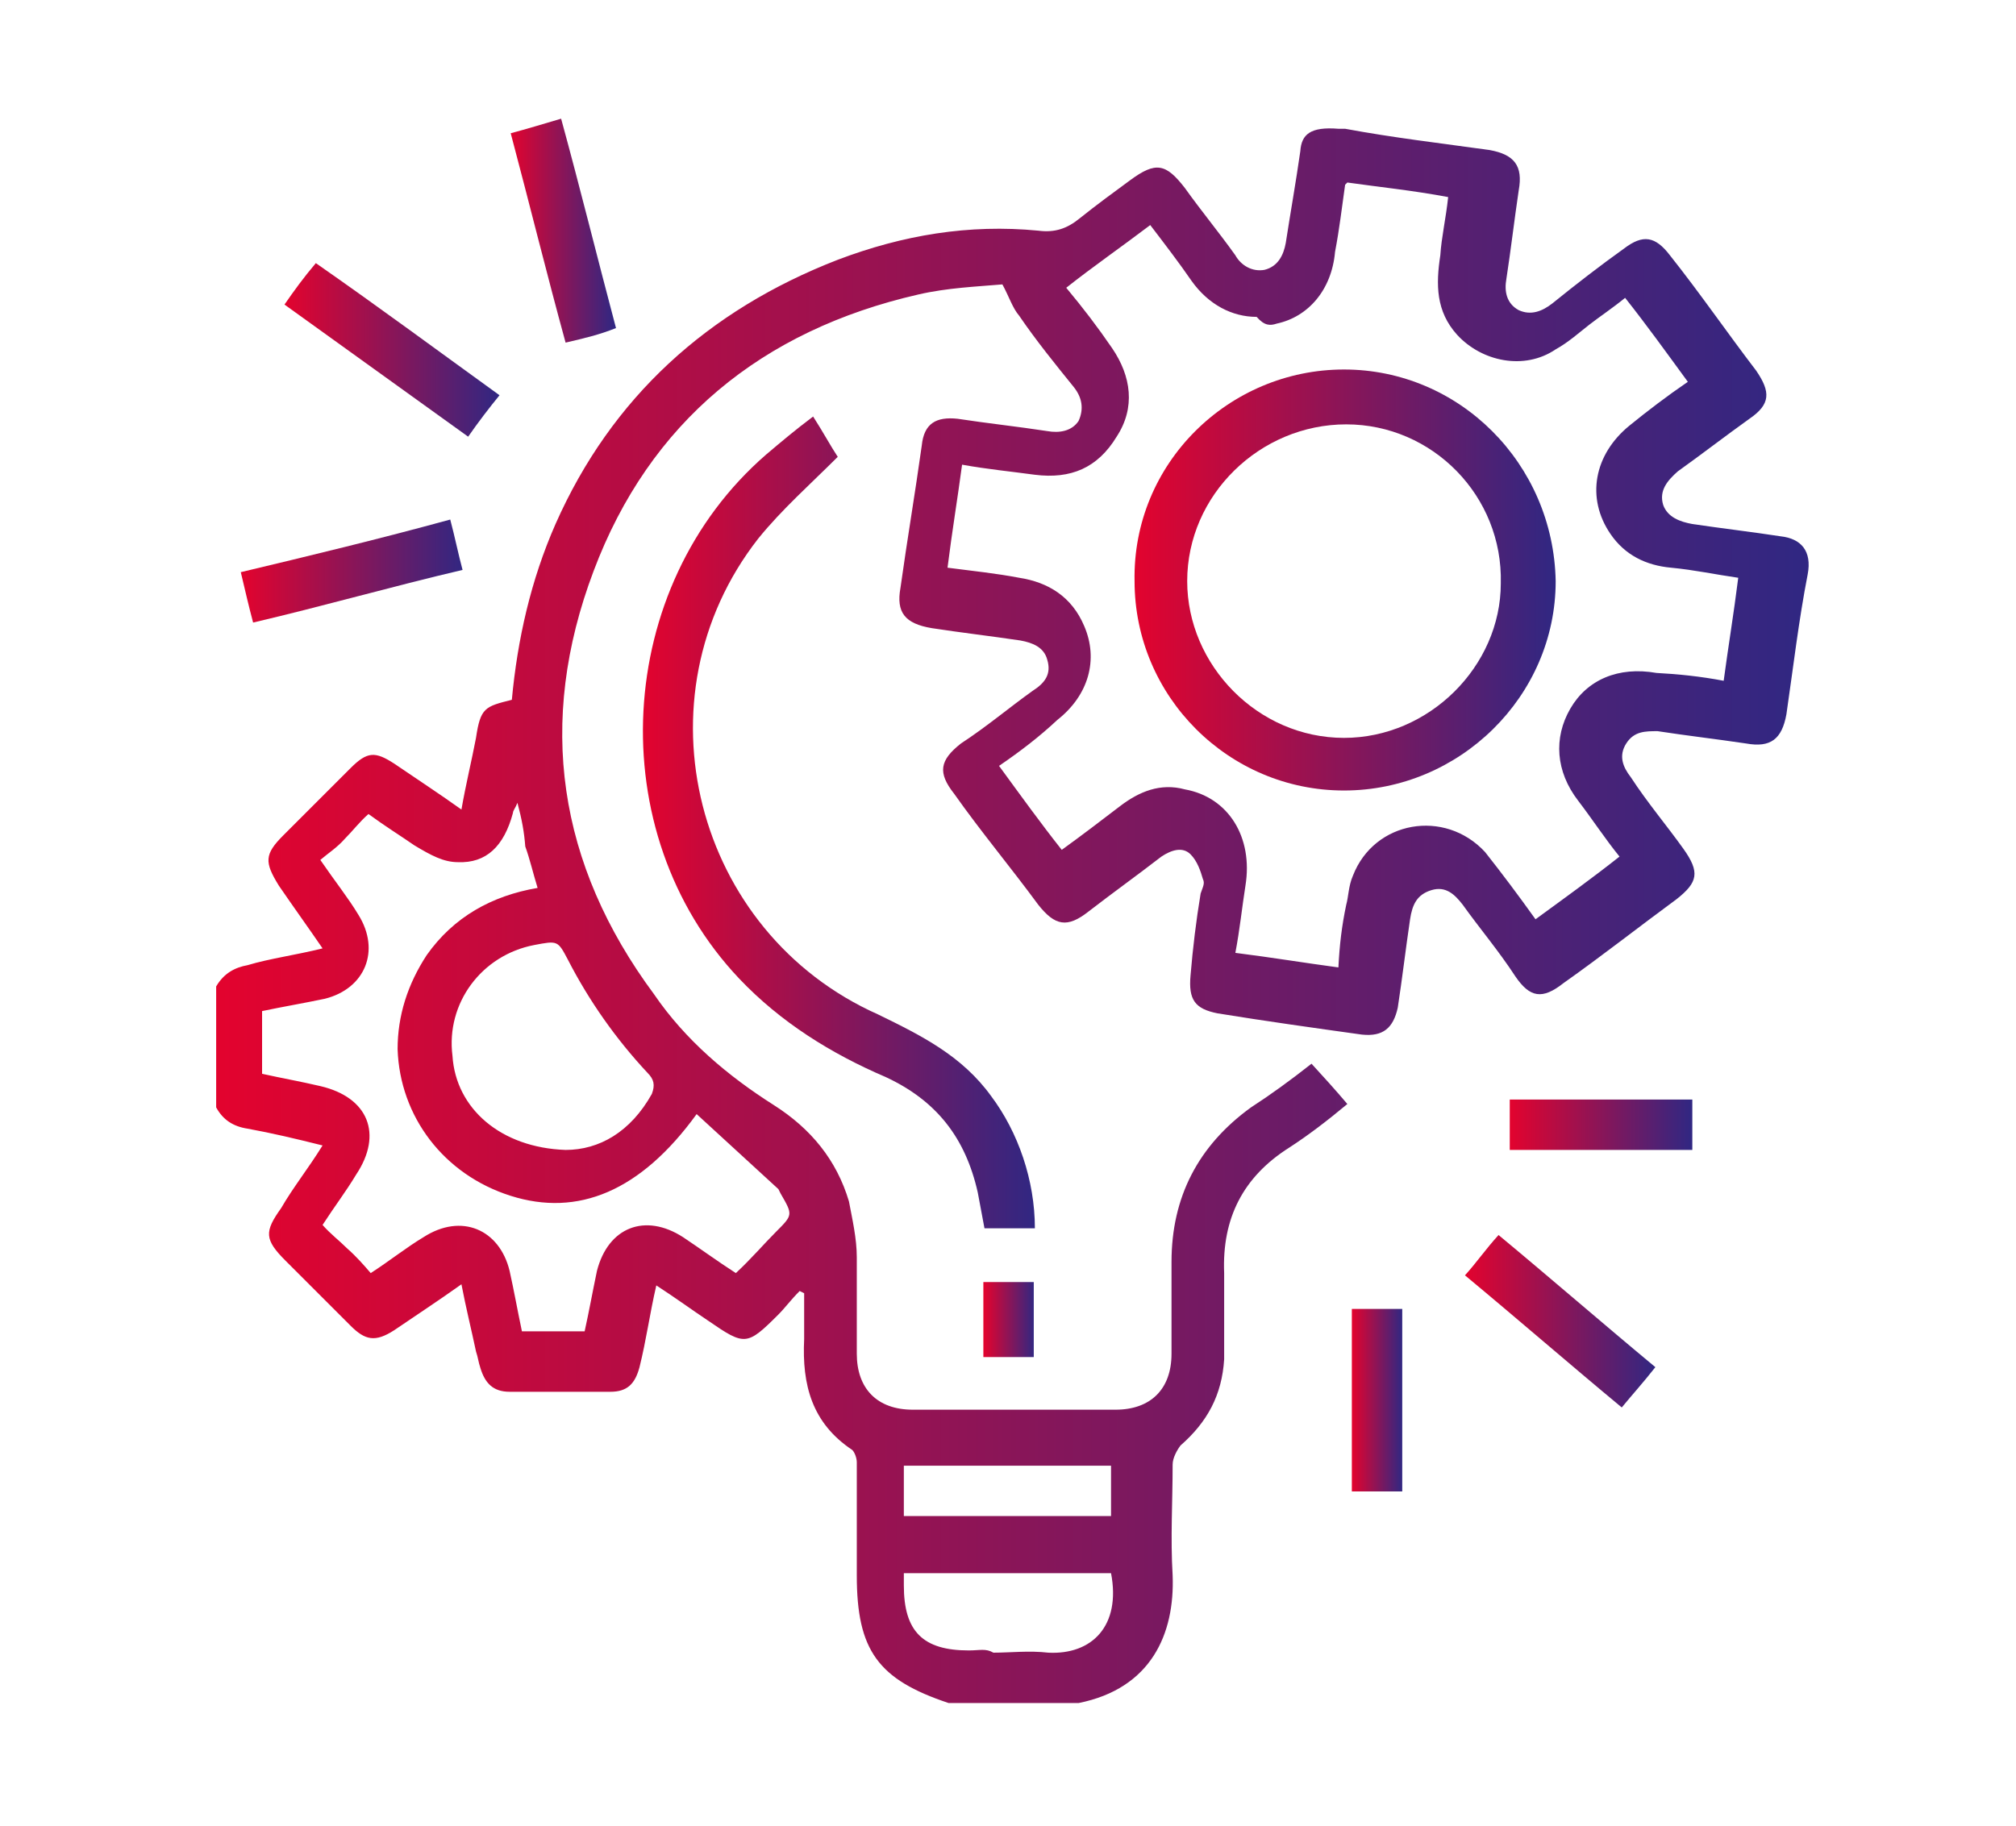
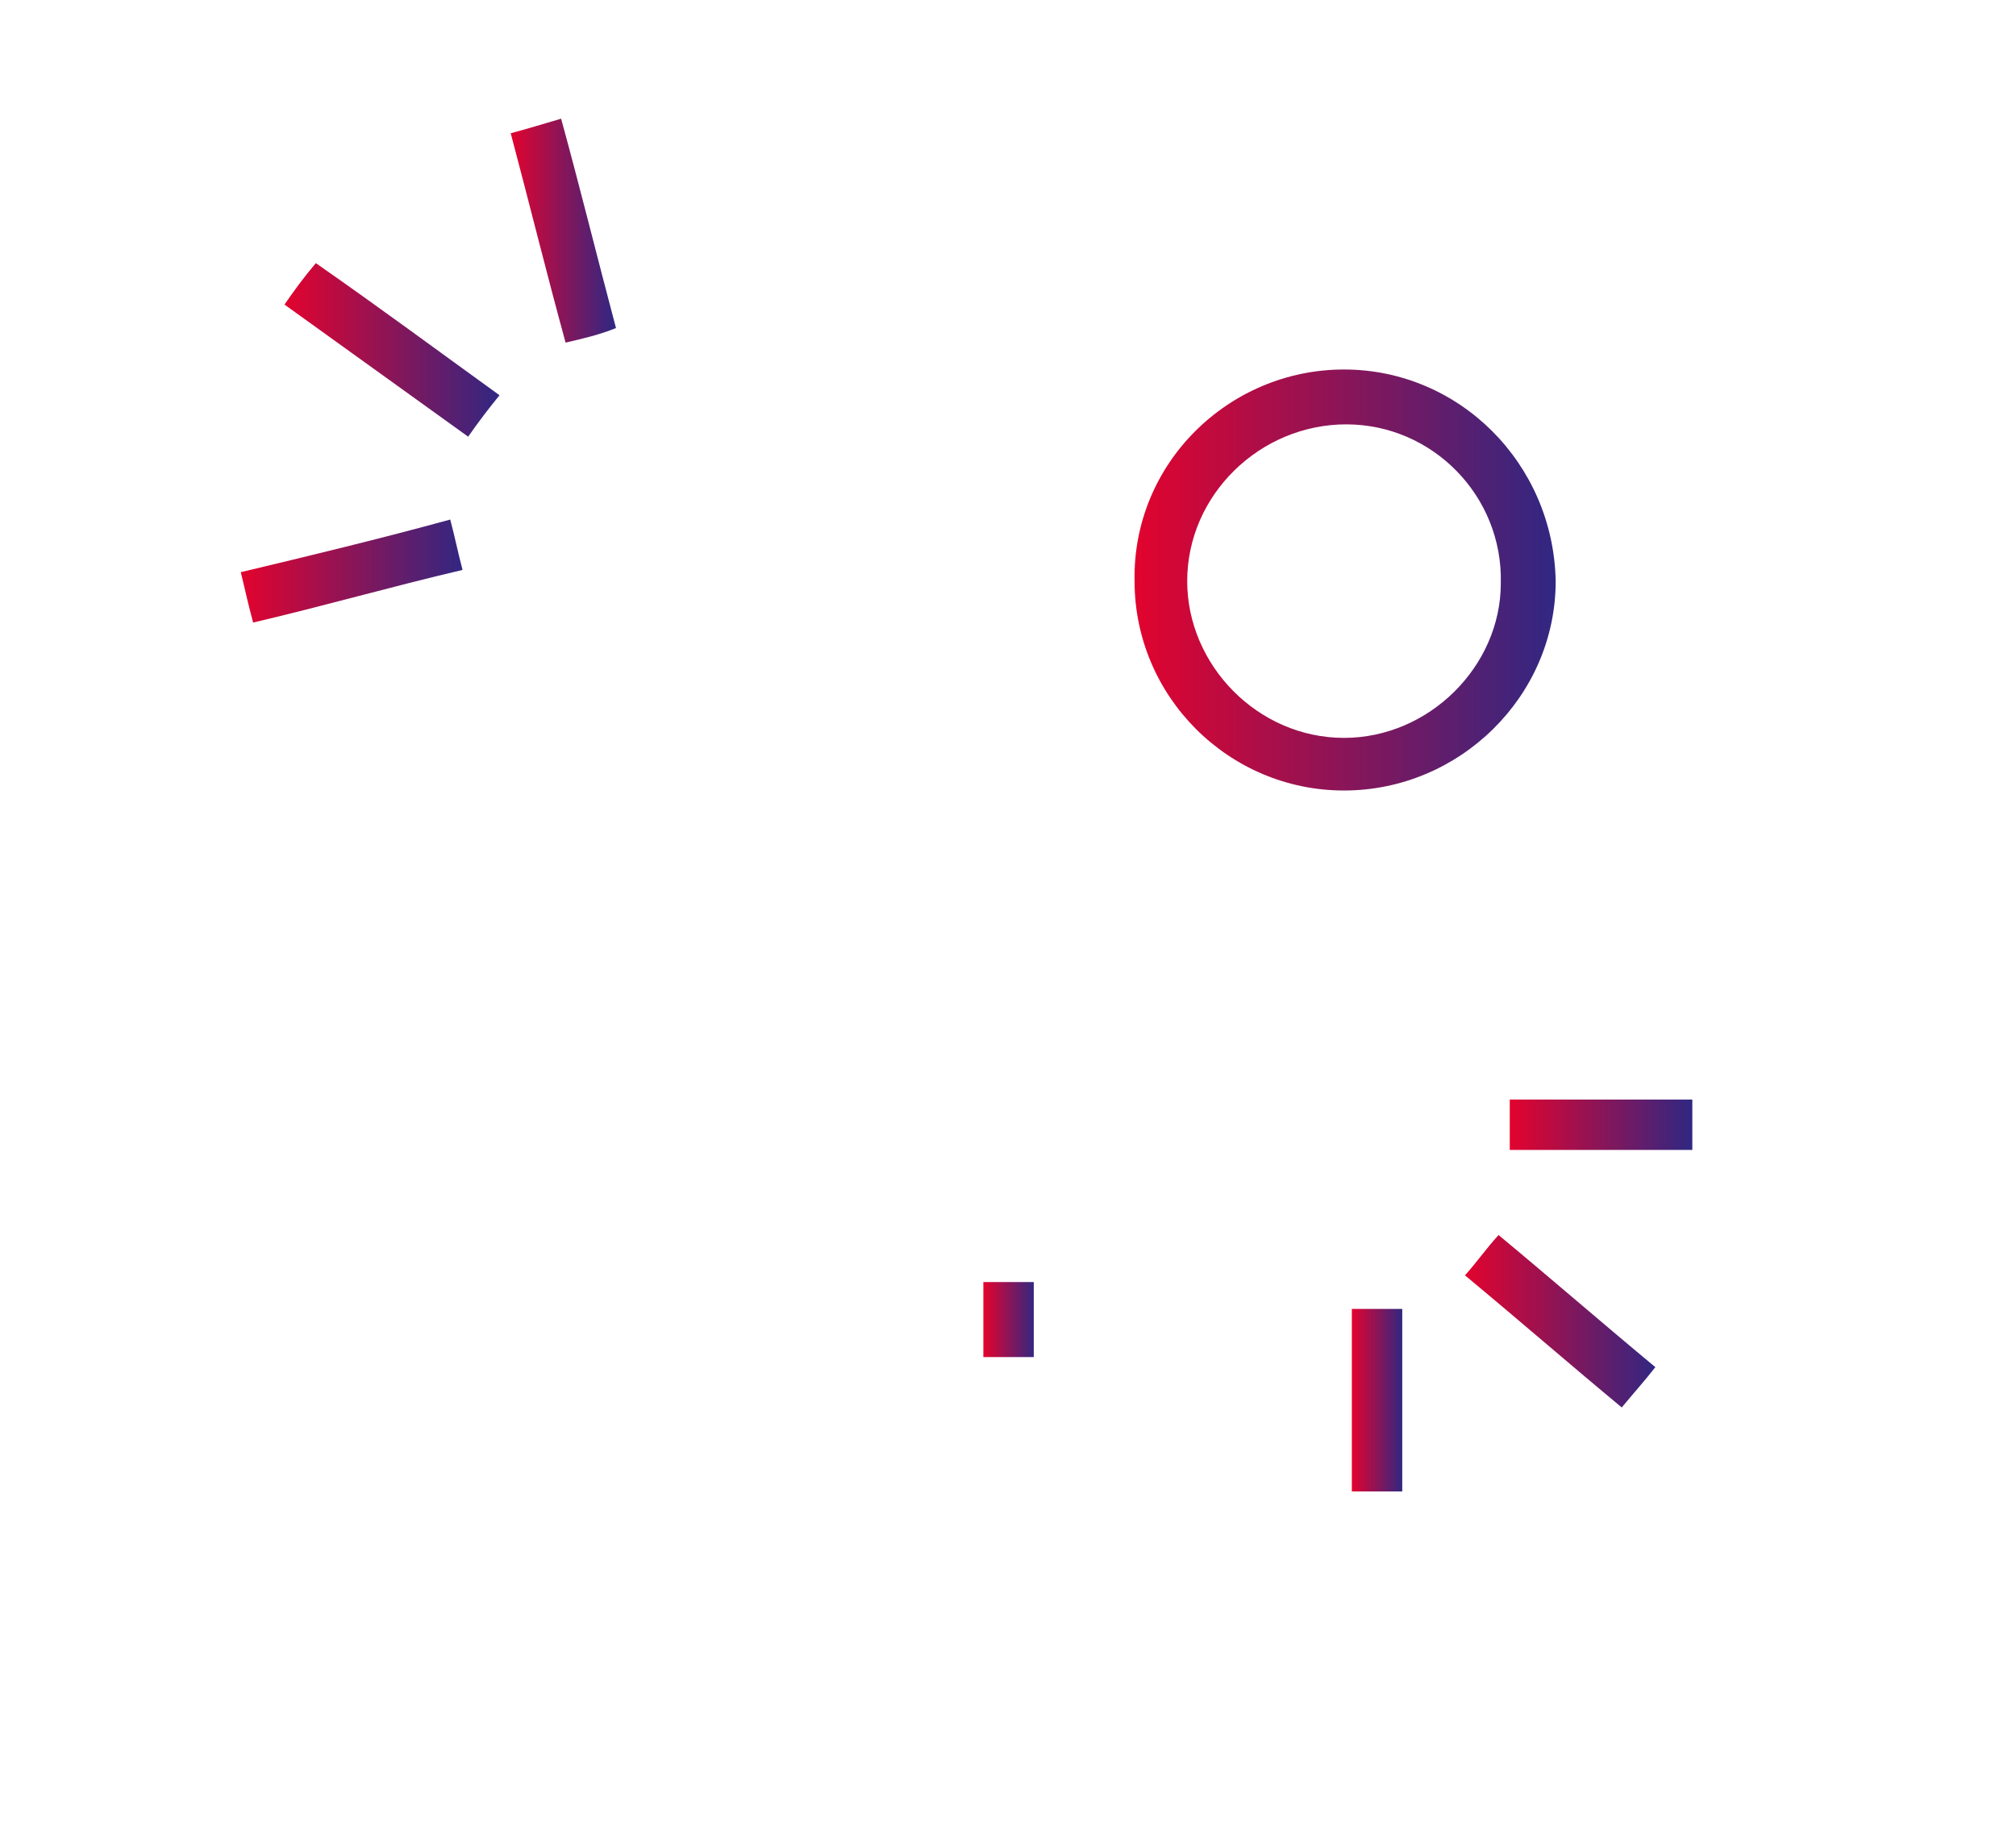
<svg xmlns="http://www.w3.org/2000/svg" version="1.1" id="Calque_1" x="0px" y="0px" viewBox="0 0 180 163.1" style="enable-background:new 0 0 180 163.1;" xml:space="preserve">
  <style type="text/css">
	.st0{fill:url(#SVGID_00000005267393494418030100000003521442693348306836_);}
	.st1{fill:url(#SVGID_00000095318717361010881030000017995894164656924599_);}
	.st2{fill:url(#SVGID_00000071536423907159683160000015845412153980727681_);}
	.st3{fill:url(#SVGID_00000086652133228027778090000003176890749799289258_);}
	.st4{fill:url(#SVGID_00000080183567676739004880000000258012513146098853_);}
	.st5{fill:url(#SVGID_00000116231720001492575220000013826407743494969218_);}
	.st6{fill:url(#SVGID_00000142176663973623533180000009471121648030909570_);}
	.st7{fill:url(#SVGID_00000091696970918628343700000001986516617169171883_);}
	.st8{fill:url(#SVGID_00000119836392579898145700000006369666272921353385_);}
	.st9{fill:url(#SVGID_00000182487549703528034770000017584719812278604196_);}
</style>
  <g>
    <g>
      <linearGradient id="SVGID_00000027602536879395776230000007997515026300556690_" gradientUnits="userSpaceOnUse" x1="19.244" y1="82.615" x2="160.535" y2="82.615" gradientTransform="matrix(1 0 0 -1 0 164.268)">
        <stop offset="0" style="stop-color:#E3032E" />
        <stop offset="1" style="stop-color:#312782" />
      </linearGradient>
-       <path id="SVGID_1_" style="fill:url(#SVGID_00000027602536879395776230000007997515026300556690_);" d="M86.5,147.4    c-4.1,0-5.8-1.7-5.8-5.8c0-0.4,0-0.6,0-1.1h18.5c0.9,4.7-1.7,7.3-5.6,7.1c-1.7-0.2-3.4,0-4.9,0C88,147.2,87.5,147.4,86.5,147.4    C86.7,147.4,86.5,147.4,86.5,147.4 M80.7,130.9h18.5v4.5H80.7V130.9z M40.4,94.3c-0.6-4.7,2.6-9,7.3-9.9c2.1-0.4,2.1-0.4,3,1.3    c1.9,3.7,4.3,7.1,7.1,10.1c0.6,0.6,0.7,1.1,0.4,1.9c-1.9,3.4-4.7,5-7.7,5C44.7,102.5,40.7,99,40.4,94.3 M45.8,72.6    c0-0.2,0.2-0.4,0.4-0.9c0.4,1.5,0.6,2.6,0.7,3.9c0.4,1.1,0.7,2.4,1.1,3.7c-4.1,0.7-7.5,2.6-9.9,6c-1.7,2.6-2.6,5.4-2.6,8.4    c0.2,6,4.1,11.2,10.1,13.1c6,1.9,11.6-0.4,16.6-7.3c2.4,2.2,4.9,4.5,7.3,6.7l0.2,0.4c1.1,1.9,1.1,1.9-0.4,3.4    c-1.1,1.1-2.2,2.4-3.6,3.7c-1.7-1.1-3.2-2.2-4.7-3.2c-3.4-2.2-6.7-0.9-7.7,3c-0.4,1.9-0.7,3.6-1.1,5.4h-5.6    c-0.4-1.9-0.7-3.6-1.1-5.4c-0.9-3.7-4.3-5.2-7.7-3c-1.5,0.9-3,2.1-4.7,3.2c-0.6-0.7-1.3-1.5-2.1-2.2c-0.7-0.7-1.5-1.3-2.2-2.1    c1.1-1.7,2.1-3,3-4.5c2.4-3.6,1.1-6.9-3.2-7.9c-1.7-0.4-3.4-0.7-5.2-1.1v-5.6c1.9-0.4,3.7-0.7,5.6-1.1c3.6-0.9,5-4.3,3-7.5    c-0.9-1.5-2.1-3-3.4-4.9c0.7-0.6,1.5-1.1,2.2-1.9c0.7-0.7,1.3-1.5,2.1-2.2c1.5,1.1,2.8,1.9,4.1,2.8c1.5,0.9,2.6,1.5,3.9,1.5    C43.4,77.1,45,75.6,45.8,72.6 M114,28.9c2.8-0.6,4.9-3,5.2-6.4c0.4-2.1,0.6-3.9,0.9-6l0.2-0.2c2.8,0.4,5.8,0.7,9,1.3    c-0.2,1.9-0.6,3.6-0.7,5.2c-0.4,2.6-0.4,5,1.5,7.1c2.2,2.4,6,3.2,8.8,1.3c1.1-0.6,2.1-1.5,3-2.2c0.9-0.7,2.1-1.5,3.2-2.4    c1.9,2.4,3.7,4.9,5.6,7.5c-1.9,1.3-3.6,2.6-5.2,3.9c-3.2,2.6-3.9,6.5-1.7,9.7c1.3,1.9,3.2,2.8,5.4,3c2.1,0.2,3.9,0.6,6,0.9    c-0.4,3.2-0.9,6.2-1.3,9.2c-2.1-0.4-4.1-0.6-6-0.7c-3.4-0.6-6.2,0.6-7.7,3.2c-1.5,2.6-1.3,5.6,0.7,8.2c1.3,1.7,2.4,3.4,3.7,5    c-2.4,1.9-4.9,3.7-7.5,5.6c-1.5-2.1-3-4.1-4.5-6c-3.6-3.9-9.9-2.8-11.8,2.1c-0.4,0.9-0.4,1.9-0.6,2.6c-0.4,1.9-0.6,3.6-0.7,5.6    c-3-0.4-6-0.9-9.2-1.3c0.4-2.1,0.6-4.1,0.9-6c0.7-4.3-1.5-7.9-5.4-8.6c-2.2-0.6-4.1,0.2-5.8,1.5c-1.7,1.3-3.4,2.6-5.2,3.9    c-1.9-2.4-3.7-4.9-5.6-7.5c1.9-1.3,3.6-2.6,5.2-4.1c2.8-2.2,3.7-5.4,2.4-8.4c-1.1-2.6-3.2-3.9-5.8-4.3c-2.1-0.4-4.1-0.6-6.4-0.9    c0.4-3.2,0.9-6.2,1.3-9.2c2.2,0.4,4.3,0.6,6.5,0.9c3.2,0.4,5.6-0.6,7.3-3.4c1.7-2.6,1.3-5.4-0.4-7.9c-1.3-1.9-2.6-3.6-4.1-5.4    c2.4-1.9,5-3.7,7.5-5.6c1.3,1.7,2.6,3.4,3.7,5c1.5,2.1,3.6,3.2,5.8,3.2C112.9,29.1,113.4,29.1,114,28.9 M116.1,13.5    c-0.4,2.8-0.9,5.6-1.3,8.2c-0.2,1.1-0.7,2.1-1.9,2.4c-1.1,0.2-2.1-0.4-2.6-1.3c-1.5-2.1-3-3.9-4.5-6c-1.7-2.2-2.6-2.4-4.9-0.7    c-1.5,1.1-3,2.2-4.5,3.4c-1.1,0.9-2.2,1.3-3.7,1.1c-6.2-0.6-12.1,0.4-17.9,2.6c-11.6,4.5-20.2,12.3-25.2,23.6    c-2.2,5-3.4,10.3-3.9,15.7c-2.4,0.6-2.8,0.7-3.2,3.4c-0.4,2.1-0.9,4.1-1.3,6.4c-2.1-1.5-4.1-2.8-6-4.1c-1.7-1.1-2.4-1.1-3.9,0.4    c-2.1,2.1-3.9,3.9-6,6c-1.7,1.7-1.7,2.4-0.4,4.5c1.3,1.9,2.6,3.7,3.9,5.6c-2.4,0.6-4.7,0.9-6.7,1.5c-1.1,0.2-2.1,0.7-2.8,1.9v10.8    c0.6,1.1,1.5,1.7,2.8,1.9c2.2,0.4,4.3,0.9,6.7,1.5c-1.3,2.1-2.6,3.7-3.7,5.6c-1.5,2.1-1.5,2.8,0.4,4.7c1.9,1.9,3.9,3.9,5.8,5.8    c1.3,1.3,2.2,1.5,3.9,0.4c1.9-1.3,3.9-2.6,6-4.1c0.4,2.1,0.9,4.1,1.3,6c0.2,0.6,0.2,0.9,0.4,1.5c0.4,1.3,1.1,2.1,2.6,2.1    c3,0,6,0,9,0c1.5,0,2.2-0.7,2.6-2.2c0.6-2.4,0.9-4.7,1.5-7.3c1.7,1.1,3.2,2.2,4.7,3.2c3.2,2.2,3.4,2.2,6.2-0.6    c0.6-0.6,1.1-1.3,1.9-2.1l0.4,0.2c0,1.3,0,2.8,0,4.1c-0.2,4.1,0.7,7.5,4.3,9.9c0.2,0.2,0.4,0.7,0.4,1.1c0,3.4,0,6.7,0,10.1    c0,6.7,1.9,9.3,8.2,11.4h11.6c6.5-1.3,8.6-6.2,8.4-11.4c-0.2-3.4,0-6.5,0-9.9c0-0.6,0.4-1.3,0.7-1.7c2.4-2.1,3.7-4.5,3.9-7.7    c0-2.6,0-5.2,0-7.7c-0.2-4.9,1.7-8.6,5.8-11.2c1.7-1.1,3.4-2.4,5.2-3.9c-1.1-1.3-2.1-2.4-3.2-3.6c-1.9,1.5-3.7,2.8-5.4,3.9    c-4.7,3.4-7.1,8-7.1,13.8c0,2.8,0,5.6,0,8.2c0,3.2-1.9,5-5,5c-6,0-12,0-18.1,0c-3.2,0-5-1.9-5-5c0-2.8,0-5.8,0-8.6    c0-1.7-0.4-3.4-0.7-5c-1.1-3.7-3.4-6.5-6.7-8.6c-4.1-2.6-7.9-5.8-10.7-9.9c-8.6-11.6-10.5-24.3-5.4-37.8c5-13.3,15-21.5,29-24.7    c2.6-0.6,5.2-0.7,7.5-0.9c0.6,1.1,0.9,2.1,1.5,2.8c1.5,2.2,3.2,4.3,4.9,6.4c0.7,0.9,0.9,1.9,0.4,3c-0.6,0.9-1.7,1.1-2.8,0.9    c-2.6-0.4-5.4-0.7-8-1.1c-1.9-0.2-3,0.4-3.2,2.4c-0.6,4.3-1.3,8.4-1.9,12.7c-0.4,2.2,0.4,3.2,2.8,3.6c2.6,0.4,5.2,0.7,7.9,1.1    c1.1,0.2,2.1,0.6,2.4,1.7c0.4,1.3-0.2,2.1-1.3,2.8c-2.1,1.5-4.1,3.2-6.4,4.7c-1.9,1.5-2.1,2.6-0.6,4.5c2.4,3.4,5,6.5,7.5,9.9    c1.5,1.9,2.6,2.1,4.5,0.6c2.2-1.7,4.3-3.2,6.5-4.9c0.9-0.6,1.9-0.9,2.6-0.2c0.6,0.6,0.9,1.5,1.1,2.2c0.2,0.4,0,0.7-0.2,1.3    c-0.4,2.4-0.7,4.9-0.9,7.3c-0.2,2.2,0.4,3,2.4,3.4c4.3,0.7,8.6,1.3,12.9,1.9c1.9,0.2,2.8-0.6,3.2-2.4c0.4-2.6,0.7-5.2,1.1-7.9    c0.2-1.3,0.6-2.2,1.9-2.6c1.3-0.4,2.1,0.4,2.8,1.3c1.5,2.1,3.2,4.1,4.7,6.4c1.3,1.9,2.4,2.1,4.3,0.6c3.4-2.4,6.7-5,10.1-7.5    c1.9-1.5,2.1-2.4,0.6-4.5c-1.5-2.1-3.2-4.1-4.7-6.4c-0.7-0.9-1.1-1.9-0.4-3c0.7-1.1,1.7-1.1,2.8-1.1c2.6,0.4,5.2,0.7,7.9,1.1    c2.2,0.4,3.2-0.4,3.6-2.6c0.6-4.1,1.1-8.4,1.9-12.5c0.4-2.1-0.6-3.2-2.4-3.4c-2.6-0.4-5.2-0.7-7.9-1.1c-1.1-0.2-2.2-0.6-2.6-1.7    c-0.4-1.3,0.4-2.2,1.3-3c2.1-1.5,4.3-3.2,6.4-4.7c1.9-1.3,1.9-2.4,0.6-4.3c-2.6-3.4-5-6.9-7.7-10.3c-1.3-1.7-2.4-1.9-4.1-0.6    c-2.1,1.5-4.3,3.2-6.4,4.9c-0.9,0.7-1.9,1.1-3,0.6c-1.1-0.6-1.3-1.7-1.1-2.8c0.4-2.6,0.7-5.2,1.1-7.9c0.4-2.2-0.4-3.2-2.6-3.6    c-4.3-0.6-8.6-1.1-12.9-1.9c-0.2,0-0.4,0-0.6,0C117,11.3,116.2,12,116.1,13.5" />
    </g>
  </g>
  <g>
    <g>
      <linearGradient id="SVGID_00000098905935862008876600000000528087124519077028_" gradientUnits="userSpaceOnUse" x1="57.318" y1="90.824" x2="92.334" y2="90.824" gradientTransform="matrix(1 0 0 -1 0 164.268)">
        <stop offset="0" style="stop-color:#E3032E" />
        <stop offset="1" style="stop-color:#312782" />
      </linearGradient>
-       <path id="SVGID_00000024710631672149360420000013709189812717164456_" style="fill:url(#SVGID_00000098905935862008876600000000528087124519077028_);" d="    M68.4,40.6C54.8,52.4,53.6,74.3,66,87.4c3.7,3.9,8.2,6.7,13.1,8.8c4.5,2.1,7.1,5.4,8.2,10.3c0.2,1.1,0.4,2.1,0.6,3.2h4.5    c0-4.3-1.5-8.6-3.9-11.8c-2.6-3.6-6.2-5.4-10.1-7.3C62,83.3,56.6,62.3,67.7,48.1c2.1-2.6,4.7-4.9,7.1-7.3    c-0.6-0.9-1.3-2.2-2.2-3.6C71,38.4,69.7,39.5,68.4,40.6" />
    </g>
  </g>
  <g>
    <g>
      <linearGradient id="SVGID_00000087396532501236737000000003438362069295369912_" gradientUnits="userSpaceOnUse" x1="25.411" y1="133.065" x2="44.544" y2="133.065" gradientTransform="matrix(1 0 0 -1 0 164.268)">
        <stop offset="0" style="stop-color:#E3032E" />
        <stop offset="1" style="stop-color:#312782" />
      </linearGradient>
      <path id="SVGID_00000116226592325130076190000004346647846532910755_" style="fill:url(#SVGID_00000087396532501236737000000003438362069295369912_);" d="    M25.4,27.2c5.4,3.9,11,7.9,16.4,11.8c0.9-1.3,1.9-2.6,2.8-3.7c-5.4-3.9-10.8-7.9-16.4-11.8C27.1,24.8,26.3,25.9,25.4,27.2" />
    </g>
  </g>
  <g>
    <g>
      <linearGradient id="SVGID_00000126283078845322624390000001895565269072342151_" gradientUnits="userSpaceOnUse" x1="45.53" y1="143.719" x2="54.845" y2="143.719" gradientTransform="matrix(1 0 0 -1 0 164.268)">
        <stop offset="0" style="stop-color:#E3032E" />
        <stop offset="1" style="stop-color:#312782" />
      </linearGradient>
      <path id="SVGID_00000016774064060137364950000014309573978849711502_" style="fill:url(#SVGID_00000126283078845322624390000001895565269072342151_);" d="    M45.6,11.9c1.7,6.4,3.2,12.5,4.9,18.7c1.7-0.4,3-0.7,4.5-1.3c-1.7-6.4-3.2-12.5-4.9-18.7C48.4,11.1,47.1,11.5,45.6,11.9" />
    </g>
  </g>
  <g>
    <g>
      <linearGradient id="SVGID_00000177459118963436693030000007729693042231076021_" gradientUnits="userSpaceOnUse" x1="21.534" y1="113.253" x2="41.404" y2="113.253" gradientTransform="matrix(1 0 0 -1 0 164.268)">
        <stop offset="0" style="stop-color:#E3032E" />
        <stop offset="1" style="stop-color:#312782" />
      </linearGradient>
      <path id="SVGID_00000064338864806787925570000007881675242777555085_" style="fill:url(#SVGID_00000177459118963436693030000007729693042231076021_);" d="    M21.5,51.1c0.4,1.7,0.7,3,1.1,4.5c6.4-1.5,12.3-3.2,18.7-4.7c-0.4-1.5-0.7-3-1.1-4.5C34,48.1,27.8,49.6,21.5,51.1" />
    </g>
  </g>
  <g>
    <g>
      <linearGradient id="SVGID_00000060717416801225592480000007001096847148591765_" gradientUnits="userSpaceOnUse" x1="130.827" y1="46.247" x2="147.879" y2="46.247" gradientTransform="matrix(1 0 0 -1 0 164.268)">
        <stop offset="0" style="stop-color:#E3032E" />
        <stop offset="1" style="stop-color:#312782" />
      </linearGradient>
      <path id="SVGID_00000078040896319242446030000017967910348147275947_" style="fill:url(#SVGID_00000060717416801225592480000007001096847148591765_);" d="    M130.8,113.9c4.7,3.9,9.3,7.9,14,11.8c0.9-1.1,1.9-2.2,3-3.6c-4.7-3.9-9.3-7.9-14-11.8C132.7,111.5,131.8,112.8,130.8,113.9" />
    </g>
  </g>
  <g>
    <g>
      <linearGradient id="SVGID_00000163773844530313922370000015863107836261371547_" gradientUnits="userSpaceOnUse" x1="120.727" y1="39.238" x2="125.194" y2="39.238" gradientTransform="matrix(1 0 0 -1 0 164.268)">
        <stop offset="0" style="stop-color:#E3032E" />
        <stop offset="1" style="stop-color:#312782" />
      </linearGradient>
      <rect id="SVGID_00000011750388998081689500000004885388547848750010_" x="120.7" y="116.9" style="fill:url(#SVGID_00000163773844530313922370000015863107836261371547_);" width="4.5" height="16.3" />
    </g>
  </g>
  <g>
    <g>
      <linearGradient id="SVGID_00000097466743069449526520000017812298885693164683_" gradientUnits="userSpaceOnUse" x1="134.752" y1="63.816" x2="150.992" y2="63.816" gradientTransform="matrix(1 0 0 -1 0 164.268)">
        <stop offset="0" style="stop-color:#E3032E" />
        <stop offset="1" style="stop-color:#312782" />
      </linearGradient>
      <rect id="SVGID_00000052082754225723065680000006260000951322790831_" x="134.8" y="98.2" style="fill:url(#SVGID_00000097466743069449526520000017812298885693164683_);" width="16.3" height="4.5" />
    </g>
  </g>
  <g>
    <g>
      <linearGradient id="SVGID_00000048495909066794087180000014387940787982979208_" gradientUnits="userSpaceOnUse" x1="87.859" y1="46.434" x2="92.37" y2="46.434" gradientTransform="matrix(1 0 0 -1 0 164.268)">
        <stop offset="0" style="stop-color:#E3032E" />
        <stop offset="1" style="stop-color:#312782" />
      </linearGradient>
      <rect id="SVGID_00000032606112373519432340000007801186247989669254_" x="87.8" y="114.5" style="fill:url(#SVGID_00000048495909066794087180000014387940787982979208_);" width="4.5" height="6.7" />
    </g>
  </g>
  <g>
    <g>
      <linearGradient id="SVGID_00000070829399920588593470000009963123978617574016_" gradientUnits="userSpaceOnUse" x1="101.202" y1="112.505" x2="138.701" y2="112.505" gradientTransform="matrix(1 0 0 -1 0 164.268)">
        <stop offset="0" style="stop-color:#E3032E" />
        <stop offset="1" style="stop-color:#312782" />
      </linearGradient>
      <path id="SVGID_00000162321104285083519740000016872209287726426026_" style="fill:url(#SVGID_00000070829399920588593470000009963123978617574016_);" d="    M120,65.9c-7.7,0-14-6.5-14-14c0-7.7,6.5-14,14.2-14s14,6.4,13.8,14.2C134,59.5,127.6,65.9,120,65.9L120,65.9 M120,33    c-10.3,0-18.9,8.4-18.7,18.9c0,10.3,8.4,18.7,18.7,18.7s18.9-8.4,18.9-18.7C138.7,41.4,130.3,33,120,33L120,33" />
    </g>
  </g>
</svg>